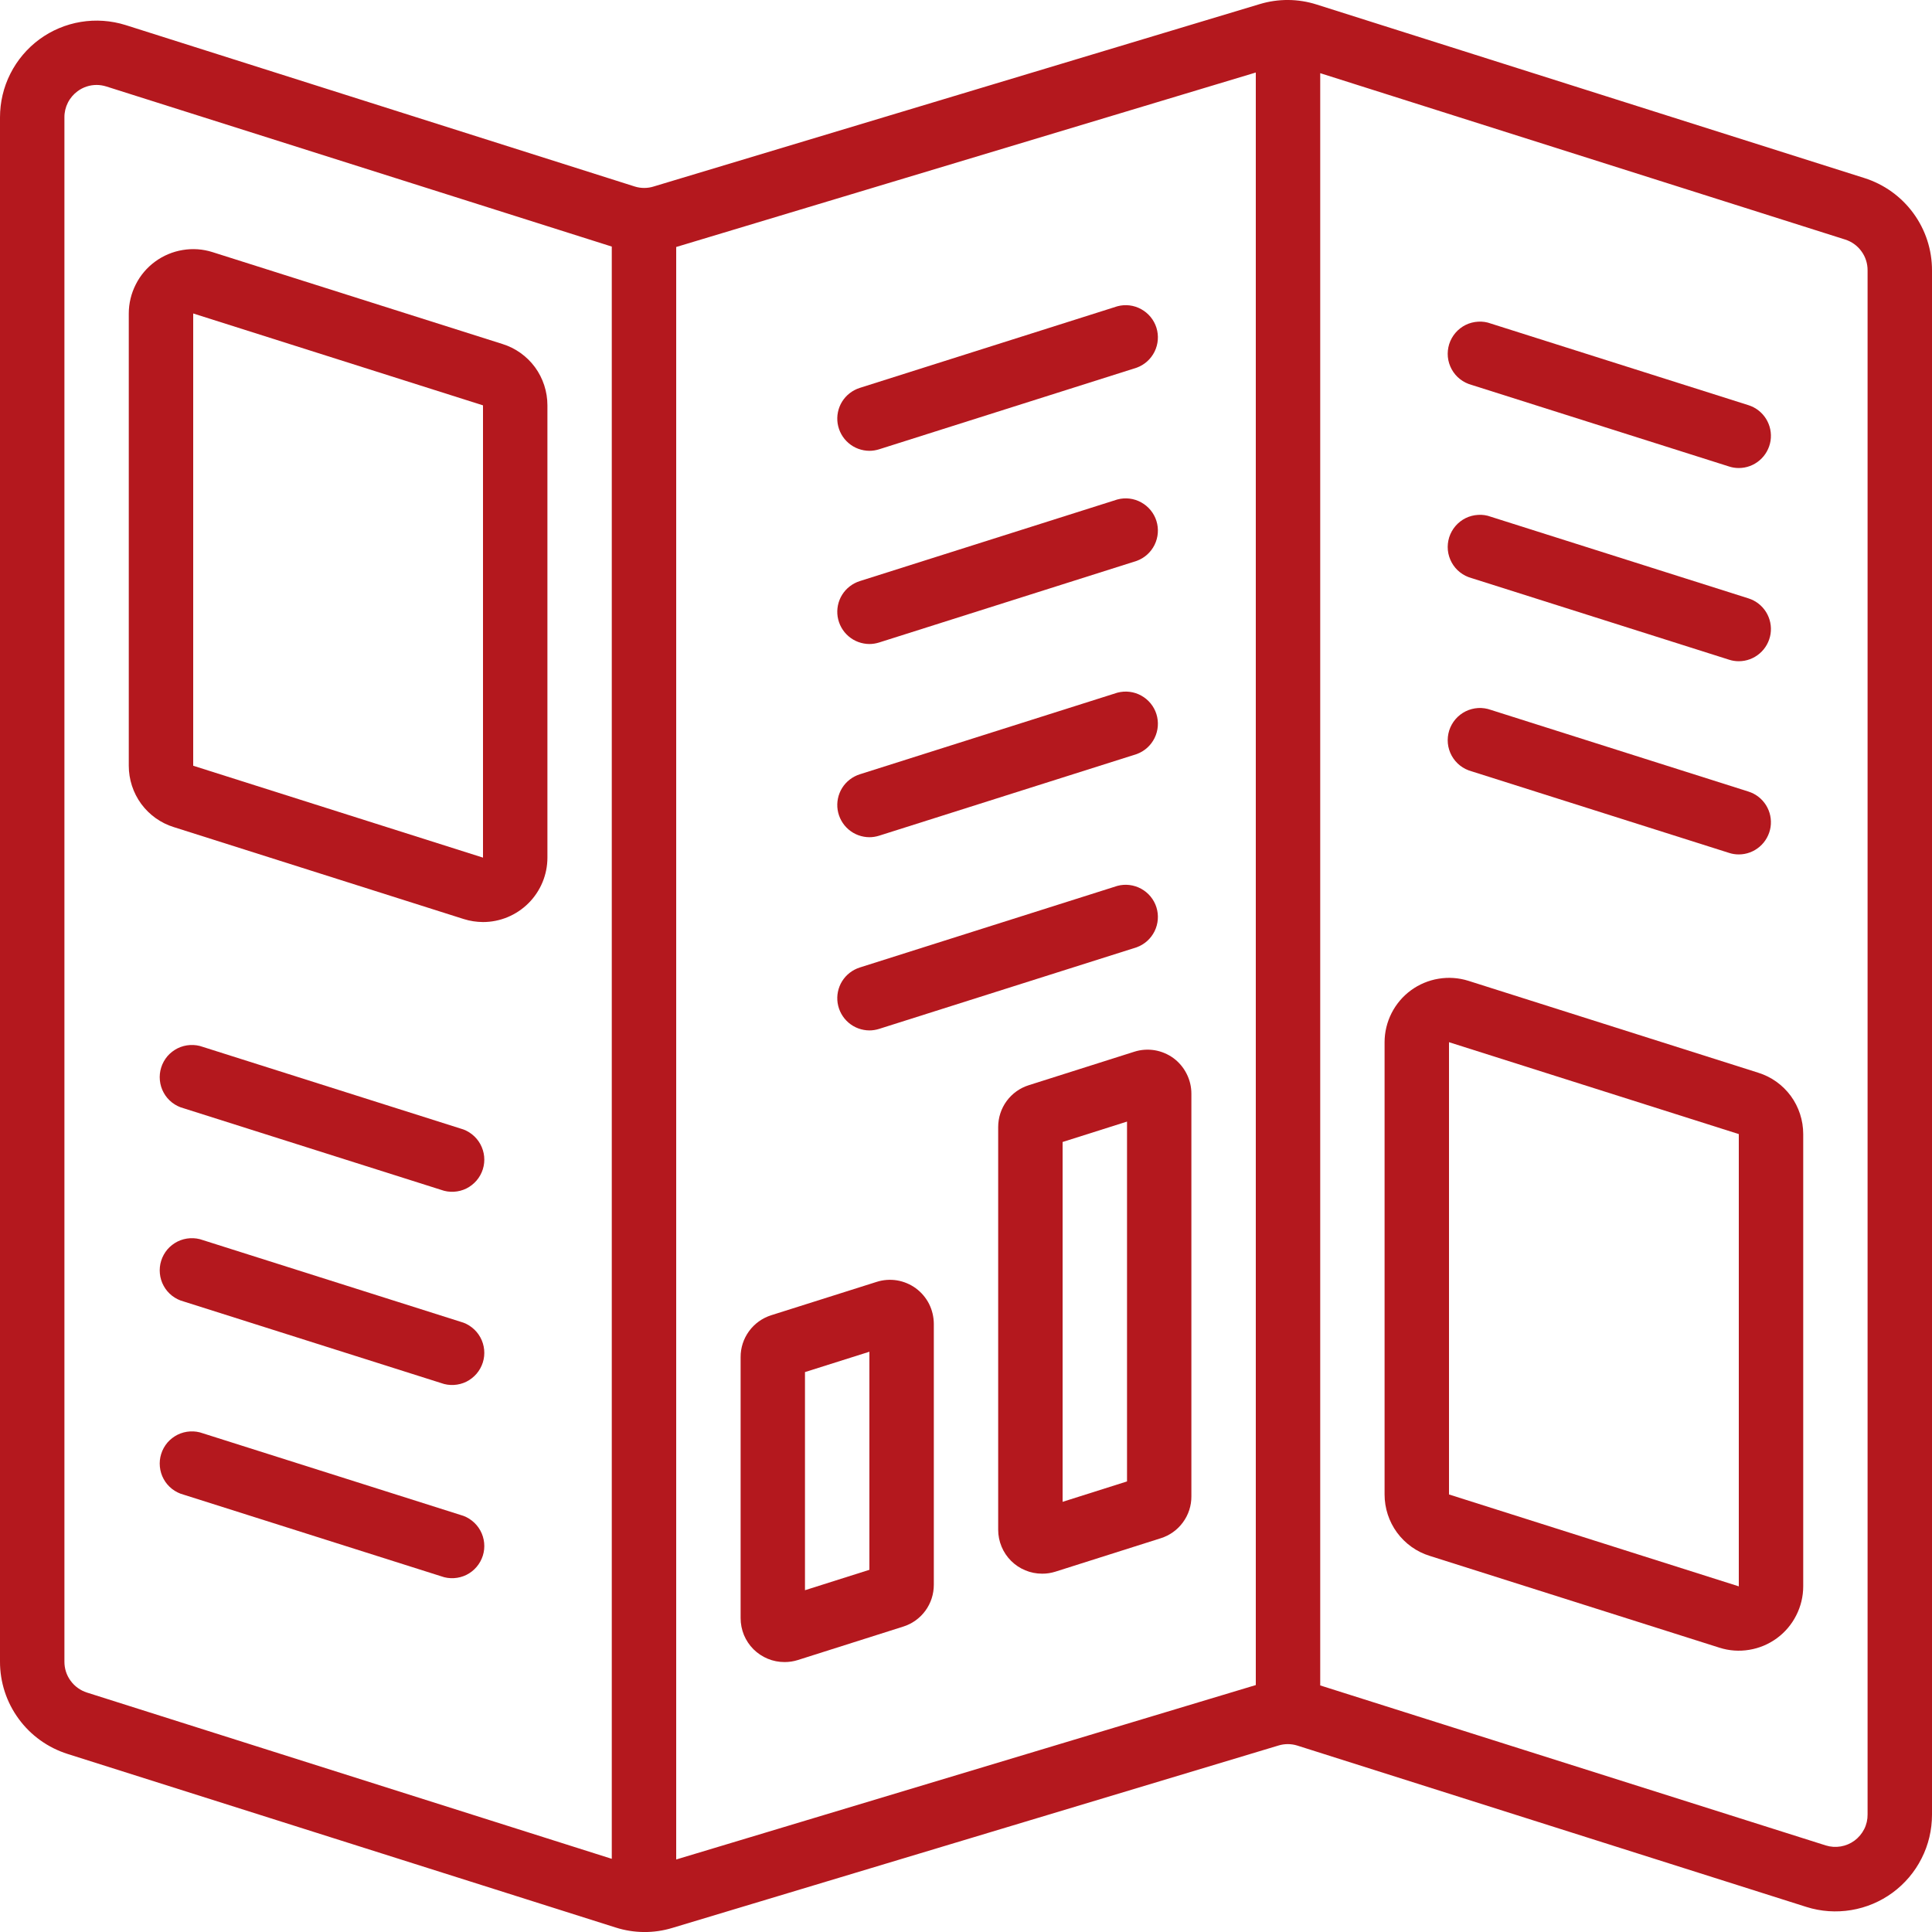
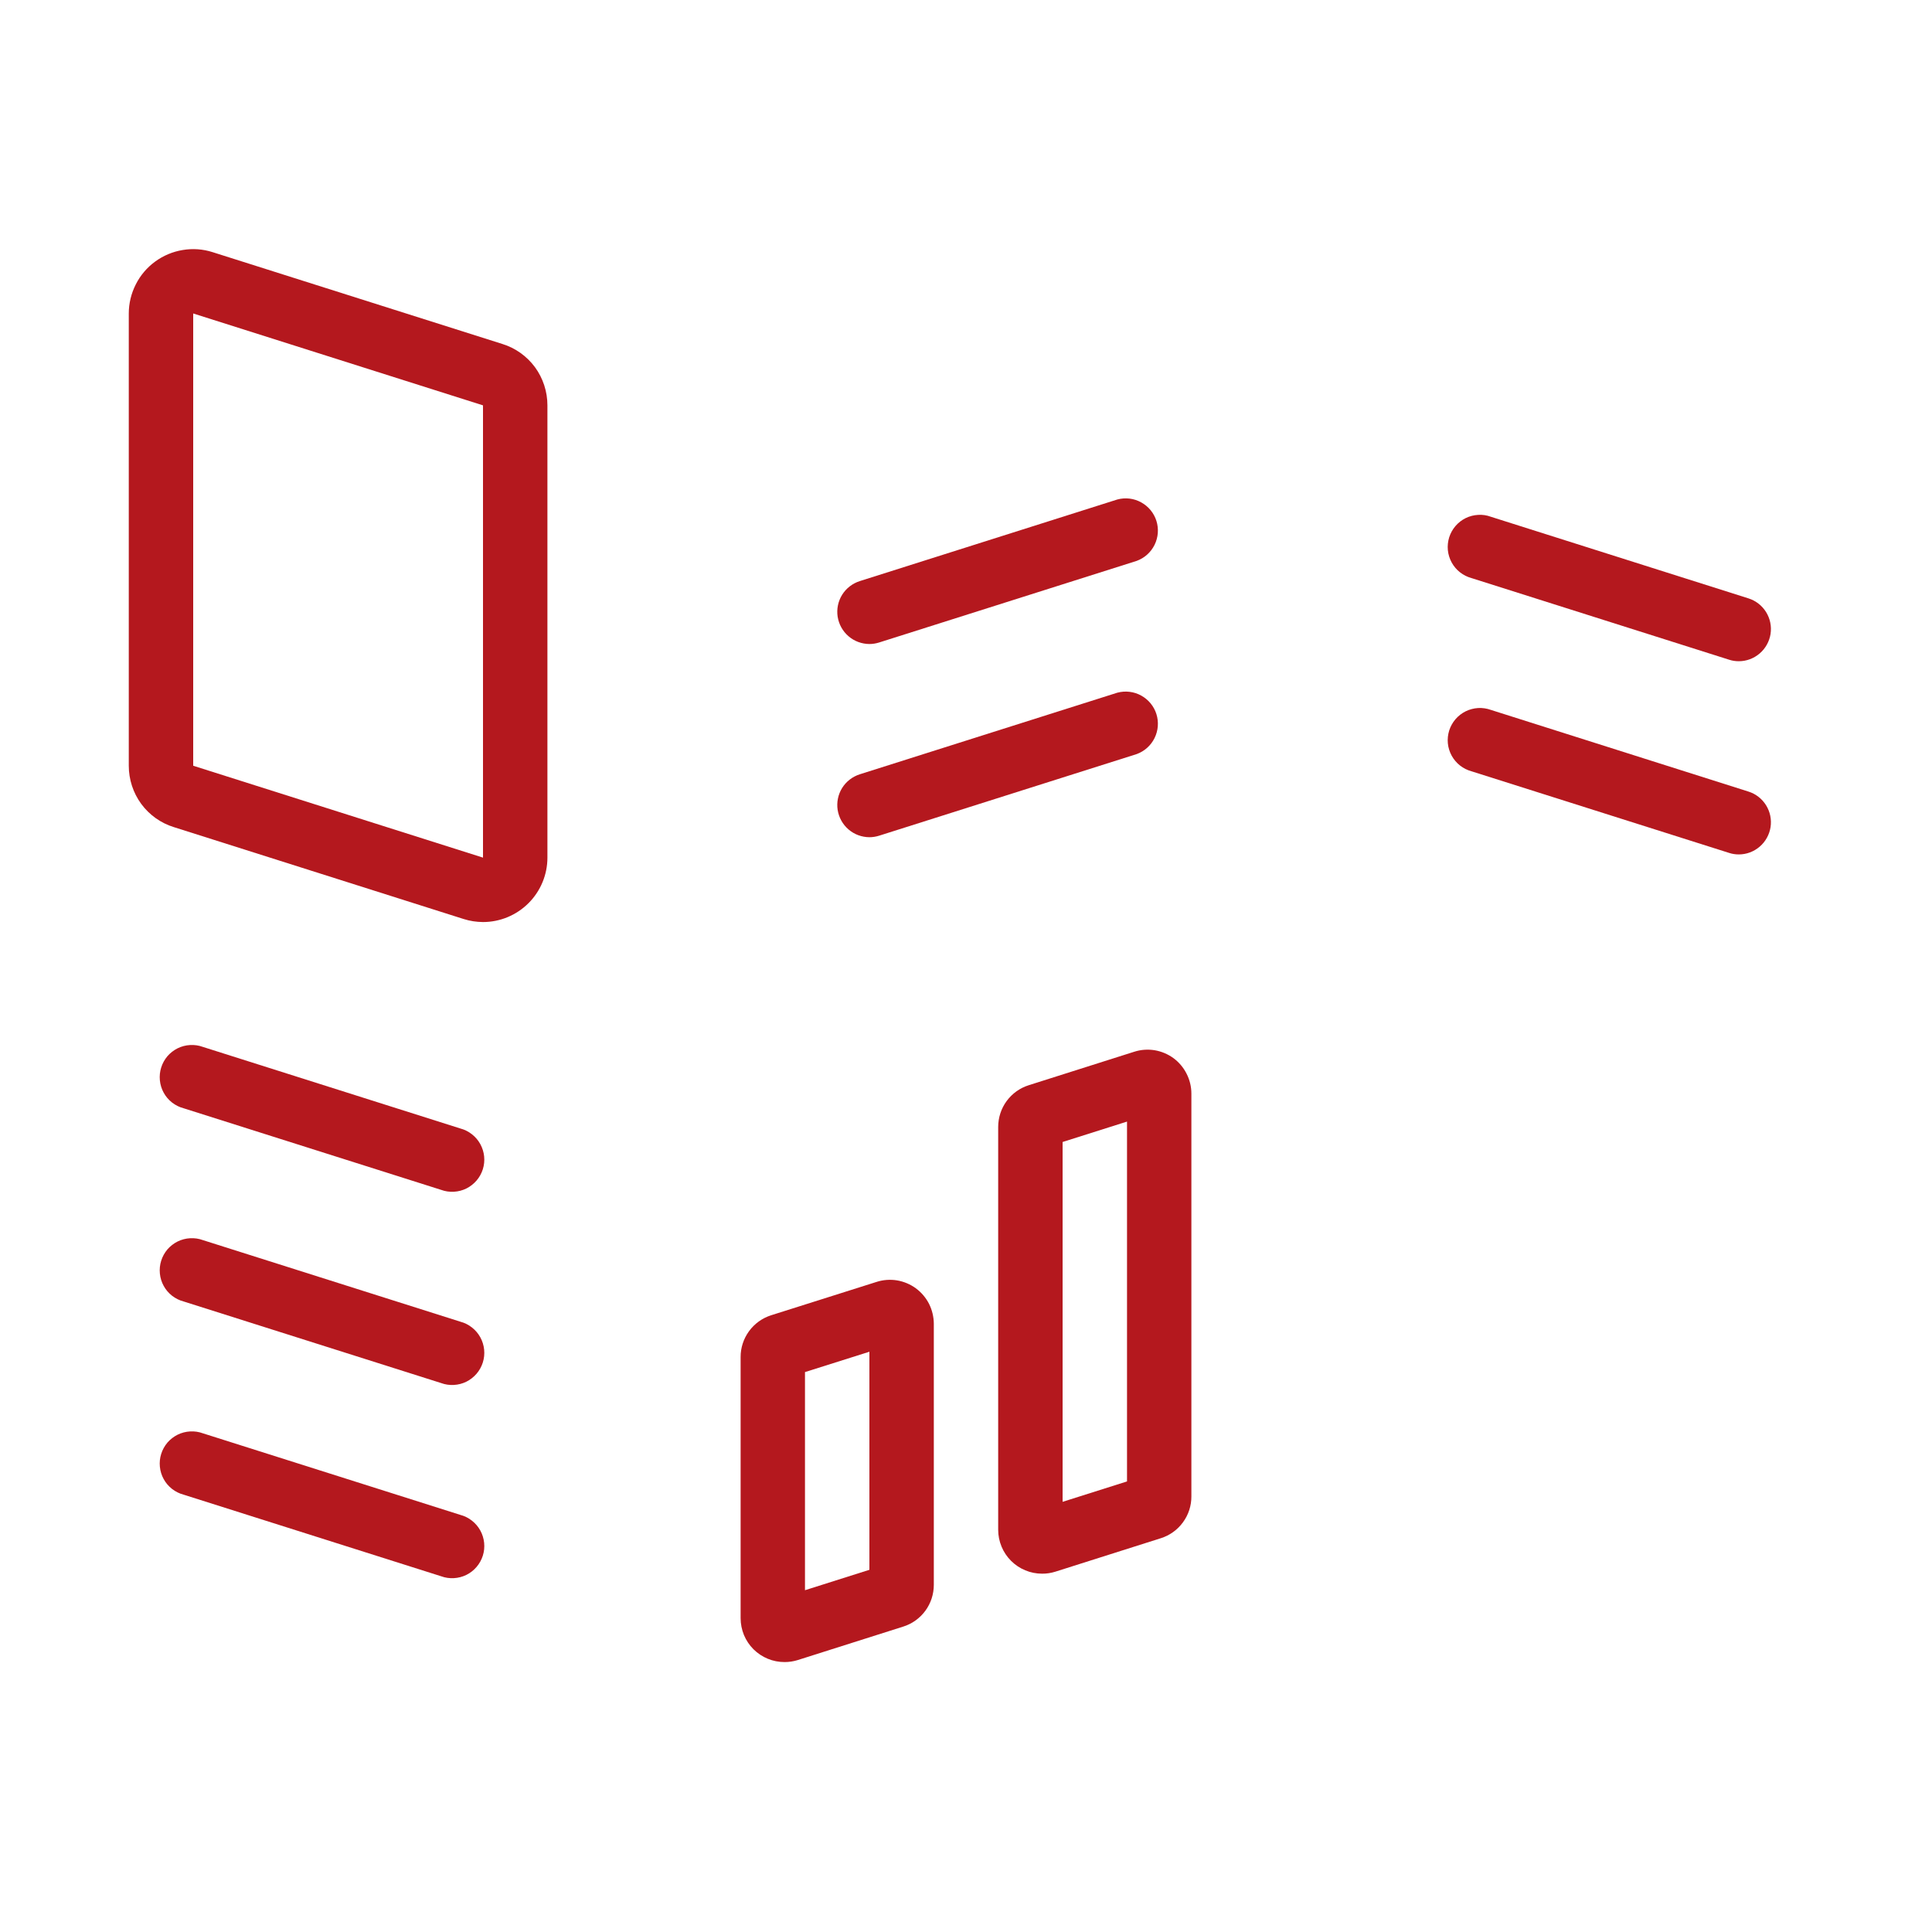
<svg xmlns="http://www.w3.org/2000/svg" width="32" height="32" viewBox="0 0 32 32" fill="none">
  <g clip-path="url(#clip0_1470_23959)">
-     <path d="M30.88 2.949L21.808 0.075C21.501 -0.023 21.173 -0.025 20.865 0.068L10.827 3.089C10.725 3.121 10.615 3.121 10.513 3.089L2.08 0.415C1.84 0.34 1.586 0.322 1.338 0.363C1.09 0.404 0.855 0.503 0.652 0.652C0.45 0.801 0.285 0.996 0.172 1.22C0.058 1.445 -0 1.693 5.94977e-06 1.944V27.52C-0.001 27.861 0.107 28.194 0.309 28.469C0.51 28.745 0.795 28.948 1.12 29.051L10.195 31.925C10.501 32.023 10.829 32.026 11.137 31.932L21.173 28.912C21.275 28.88 21.385 28.88 21.487 28.912L29.92 31.585C30.16 31.661 30.414 31.678 30.662 31.637C30.91 31.596 31.145 31.497 31.348 31.348C31.55 31.199 31.715 31.005 31.828 30.78C31.942 30.556 32 30.308 32 30.056V4.48C32.001 4.139 31.893 3.806 31.691 3.531C31.49 3.256 31.206 3.052 30.88 2.949ZM11.2 4.091L20.8 1.201V27.91L11.2 30.799V4.091ZM1.067 27.52V1.944C1.066 1.86 1.086 1.776 1.124 1.701C1.162 1.625 1.218 1.56 1.286 1.51C1.377 1.443 1.487 1.407 1.6 1.407C1.654 1.407 1.708 1.416 1.76 1.432L10.133 4.084V30.788L1.44 28.034C1.331 27.999 1.236 27.931 1.169 27.838C1.101 27.746 1.066 27.634 1.067 27.52ZM30.933 30.054C30.934 30.138 30.915 30.221 30.877 30.296C30.839 30.371 30.784 30.436 30.717 30.486C30.649 30.536 30.571 30.569 30.488 30.583C30.405 30.597 30.32 30.591 30.24 30.566L21.867 27.916V1.212L30.56 3.967C30.669 4.001 30.764 4.069 30.831 4.162C30.899 4.254 30.934 4.366 30.933 4.48V30.054Z" fill="#B4181E" />
    <path d="M8.32 5.697L3.52 4.176C3.36 4.125 3.191 4.113 3.026 4.141C2.861 4.168 2.704 4.234 2.569 4.333C2.434 4.432 2.324 4.561 2.249 4.711C2.173 4.86 2.133 5.025 2.133 5.193V12.683C2.133 12.91 2.205 13.132 2.339 13.315C2.474 13.498 2.663 13.633 2.88 13.7L7.68 15.222C7.783 15.255 7.891 15.271 8 15.272C8.283 15.272 8.554 15.159 8.754 14.959C8.954 14.759 9.067 14.488 9.067 14.205V6.714C9.067 6.487 8.995 6.265 8.861 6.082C8.726 5.899 8.537 5.764 8.32 5.697ZM8 14.205L3.2 12.683V5.192L8 6.714V14.205Z" fill="#B4181E" />
-     <path d="M29.12 17.767L24.32 16.245C24.16 16.195 23.991 16.183 23.826 16.211C23.661 16.238 23.504 16.304 23.369 16.403C23.234 16.502 23.125 16.631 23.049 16.78C22.973 16.93 22.933 17.095 22.933 17.262V24.753C22.933 24.98 23.005 25.201 23.139 25.384C23.274 25.567 23.463 25.703 23.68 25.77L28.48 27.291C28.64 27.342 28.809 27.354 28.974 27.326C29.139 27.299 29.296 27.233 29.431 27.134C29.566 27.035 29.676 26.905 29.751 26.756C29.827 26.607 29.867 26.442 29.867 26.274V18.784C29.867 18.557 29.795 18.335 29.661 18.152C29.526 17.969 29.337 17.834 29.12 17.767ZM28.8 26.275L24 24.753V17.262L28.8 18.784V26.275Z" fill="#B4181E" />
    <path d="M15.169 21.338C15.077 21.271 14.97 21.226 14.857 21.207C14.745 21.189 14.629 21.197 14.52 21.232L12.772 21.785C12.625 21.832 12.497 21.924 12.406 22.049C12.315 22.174 12.266 22.324 12.267 22.478V26.802C12.267 26.898 12.286 26.992 12.322 27.081C12.359 27.169 12.412 27.249 12.48 27.317C12.548 27.384 12.628 27.438 12.716 27.474C12.805 27.511 12.899 27.529 12.995 27.529C13.069 27.529 13.143 27.518 13.213 27.496L14.959 26.942C15.107 26.896 15.235 26.804 15.327 26.679C15.418 26.555 15.467 26.404 15.467 26.249V21.925C15.466 21.811 15.439 21.698 15.388 21.596C15.336 21.494 15.261 21.406 15.169 21.338ZM14.4 26.001L13.333 26.339V22.726L14.4 22.389V26.001Z" fill="#B4181E" />
    <path d="M19.436 17.526C19.344 17.459 19.237 17.414 19.124 17.395C19.011 17.377 18.896 17.385 18.787 17.42L17.041 17.974C16.893 18.02 16.765 18.112 16.673 18.237C16.582 18.361 16.533 18.512 16.533 18.667V25.338C16.533 25.434 16.552 25.528 16.589 25.617C16.625 25.705 16.679 25.785 16.747 25.853C16.814 25.92 16.895 25.974 16.983 26.01C17.071 26.047 17.166 26.065 17.261 26.065C17.335 26.066 17.409 26.054 17.48 26.032L19.226 25.478C19.373 25.432 19.502 25.34 19.593 25.215C19.685 25.09 19.734 24.939 19.733 24.785V18.114C19.733 17.999 19.706 17.887 19.654 17.785C19.603 17.683 19.528 17.594 19.436 17.526ZM18.667 24.537L17.6 24.875V18.915L18.667 18.577V24.537Z" fill="#B4181E" />
    <path d="M7.627 18.692L3.36 17.34C3.292 17.315 3.22 17.305 3.149 17.309C3.077 17.313 3.007 17.331 2.942 17.363C2.878 17.395 2.82 17.44 2.773 17.494C2.727 17.549 2.691 17.613 2.67 17.681C2.648 17.75 2.641 17.822 2.648 17.894C2.655 17.965 2.676 18.035 2.711 18.098C2.745 18.161 2.792 18.216 2.849 18.261C2.906 18.305 2.971 18.338 3.04 18.356L7.307 19.708C7.374 19.733 7.446 19.743 7.518 19.739C7.59 19.735 7.66 19.717 7.725 19.685C7.789 19.653 7.846 19.608 7.893 19.554C7.94 19.499 7.975 19.436 7.997 19.367C8.019 19.298 8.026 19.226 8.019 19.154C8.012 19.083 7.99 19.014 7.956 18.951C7.921 18.887 7.874 18.832 7.818 18.788C7.761 18.743 7.696 18.71 7.627 18.692Z" fill="#B4181E" />
    <path d="M7.627 21.892L3.36 20.54C3.292 20.515 3.22 20.505 3.149 20.509C3.077 20.513 3.007 20.531 2.942 20.563C2.878 20.595 2.82 20.64 2.773 20.694C2.727 20.749 2.691 20.813 2.67 20.881C2.648 20.95 2.641 21.022 2.648 21.094C2.655 21.165 2.676 21.235 2.711 21.298C2.745 21.361 2.792 21.416 2.849 21.461C2.906 21.505 2.971 21.538 3.04 21.556L7.307 22.908C7.374 22.933 7.446 22.943 7.518 22.939C7.59 22.935 7.66 22.917 7.725 22.885C7.789 22.853 7.846 22.808 7.893 22.754C7.94 22.699 7.975 22.636 7.997 22.567C8.019 22.498 8.026 22.426 8.019 22.355C8.012 22.283 7.99 22.213 7.956 22.151C7.921 22.087 7.874 22.032 7.818 21.988C7.761 21.943 7.696 21.91 7.627 21.892Z" fill="#B4181E" />
    <path d="M7.627 25.092L3.36 23.74C3.292 23.715 3.22 23.705 3.149 23.709C3.077 23.713 3.007 23.731 2.942 23.763C2.878 23.795 2.82 23.84 2.773 23.894C2.727 23.949 2.691 24.013 2.67 24.081C2.648 24.15 2.641 24.222 2.648 24.294C2.655 24.365 2.676 24.435 2.711 24.498C2.745 24.561 2.792 24.616 2.849 24.661C2.906 24.705 2.971 24.738 3.04 24.756L7.307 26.108C7.374 26.133 7.446 26.143 7.518 26.139C7.59 26.135 7.66 26.117 7.725 26.085C7.789 26.053 7.846 26.009 7.893 25.954C7.94 25.899 7.975 25.836 7.997 25.767C8.019 25.698 8.026 25.626 8.019 25.555C8.012 25.483 7.99 25.413 7.956 25.351C7.921 25.287 7.874 25.232 7.818 25.188C7.761 25.143 7.696 25.11 7.627 25.092Z" fill="#B4181E" />
    <path d="M24.373 12.775L28.64 14.127C28.692 14.144 28.746 14.152 28.8 14.152C28.927 14.152 29.05 14.106 29.146 14.023C29.243 13.94 29.306 13.825 29.326 13.7C29.345 13.574 29.319 13.446 29.252 13.338C29.185 13.23 29.081 13.149 28.96 13.111L24.693 11.758C24.626 11.734 24.554 11.723 24.482 11.727C24.41 11.732 24.34 11.75 24.275 11.782C24.211 11.814 24.154 11.858 24.107 11.913C24.06 11.968 24.025 12.031 24.003 12.1C23.982 12.168 23.974 12.241 23.981 12.312C23.988 12.384 24.01 12.453 24.044 12.516C24.079 12.579 24.126 12.635 24.182 12.679C24.239 12.724 24.304 12.756 24.373 12.775Z" fill="#B4181E" />
    <path d="M24.373 9.575L28.64 10.927C28.692 10.944 28.746 10.952 28.8 10.952C28.927 10.952 29.05 10.906 29.146 10.823C29.243 10.74 29.306 10.625 29.326 10.5C29.345 10.374 29.319 10.246 29.252 10.138C29.185 10.03 29.081 9.949 28.96 9.911L24.693 8.559C24.626 8.534 24.554 8.523 24.482 8.528C24.41 8.532 24.34 8.55 24.275 8.582C24.211 8.614 24.154 8.658 24.107 8.713C24.06 8.768 24.025 8.831 24.003 8.9C23.982 8.968 23.974 9.041 23.981 9.112C23.988 9.184 24.01 9.253 24.044 9.316C24.079 9.38 24.126 9.435 24.182 9.479C24.239 9.524 24.304 9.556 24.373 9.575Z" fill="#B4181E" />
-     <path d="M24.373 6.375L28.64 7.727C28.692 7.744 28.746 7.752 28.8 7.752C28.927 7.752 29.05 7.706 29.146 7.623C29.243 7.54 29.306 7.425 29.326 7.3C29.345 7.174 29.319 7.046 29.252 6.938C29.185 6.83 29.081 6.749 28.96 6.711L24.693 5.359C24.626 5.334 24.554 5.323 24.482 5.328C24.41 5.332 24.34 5.35 24.275 5.382C24.211 5.414 24.154 5.458 24.107 5.513C24.06 5.568 24.025 5.631 24.003 5.7C23.982 5.768 23.974 5.841 23.981 5.912C23.988 5.984 24.01 6.053 24.044 6.116C24.079 6.18 24.126 6.235 24.182 6.279C24.239 6.324 24.304 6.356 24.373 6.375Z" fill="#B4181E" />
-     <path d="M14.4 7.467C14.454 7.467 14.508 7.458 14.56 7.442L18.827 6.09C18.956 6.043 19.062 5.948 19.123 5.825C19.184 5.701 19.195 5.559 19.154 5.428C19.113 5.297 19.022 5.187 18.902 5.121C18.781 5.054 18.64 5.037 18.507 5.073L14.24 6.425C14.119 6.464 14.015 6.544 13.948 6.652C13.881 6.76 13.855 6.889 13.874 7.014C13.894 7.14 13.957 7.255 14.054 7.338C14.15 7.421 14.273 7.466 14.4 7.467Z" fill="#B4181E" />
    <path d="M14.4 10.667C14.454 10.667 14.508 10.658 14.56 10.642L18.827 9.29C18.956 9.243 19.062 9.148 19.123 9.025C19.184 8.901 19.195 8.759 19.154 8.628C19.113 8.497 19.022 8.387 18.902 8.321C18.781 8.254 18.64 8.237 18.507 8.273L14.24 9.625C14.119 9.664 14.015 9.744 13.948 9.852C13.881 9.96 13.855 10.089 13.874 10.214C13.894 10.34 13.957 10.455 14.054 10.538C14.15 10.621 14.273 10.666 14.4 10.667Z" fill="#B4181E" />
    <path d="M14.4 13.867C14.454 13.867 14.508 13.858 14.56 13.842L18.827 12.49C18.956 12.443 19.062 12.348 19.123 12.225C19.184 12.101 19.195 11.959 19.154 11.828C19.113 11.697 19.022 11.587 18.902 11.521C18.781 11.454 18.64 11.438 18.507 11.473L14.24 12.825C14.119 12.864 14.015 12.944 13.948 13.052C13.881 13.16 13.855 13.289 13.874 13.414C13.894 13.54 13.957 13.655 14.054 13.738C14.15 13.821 14.273 13.866 14.4 13.867Z" fill="#B4181E" />
-     <path d="M14.4 17.067C14.454 17.067 14.508 17.058 14.56 17.042L18.827 15.69C18.956 15.643 19.062 15.548 19.123 15.425C19.184 15.301 19.195 15.159 19.154 15.028C19.113 14.897 19.022 14.787 18.902 14.721C18.781 14.655 18.64 14.637 18.507 14.673L14.24 16.025C14.119 16.064 14.015 16.144 13.948 16.252C13.881 16.36 13.855 16.489 13.874 16.614C13.894 16.74 13.957 16.855 14.054 16.938C14.15 17.021 14.273 17.066 14.4 17.067Z" fill="#B4181E" />
  </g>
  <defs>
    <clipPath id="clip0_1470_23959">
      <rect width="32" height="32" fill="white" />
    </clipPath>
  </defs>
</svg>